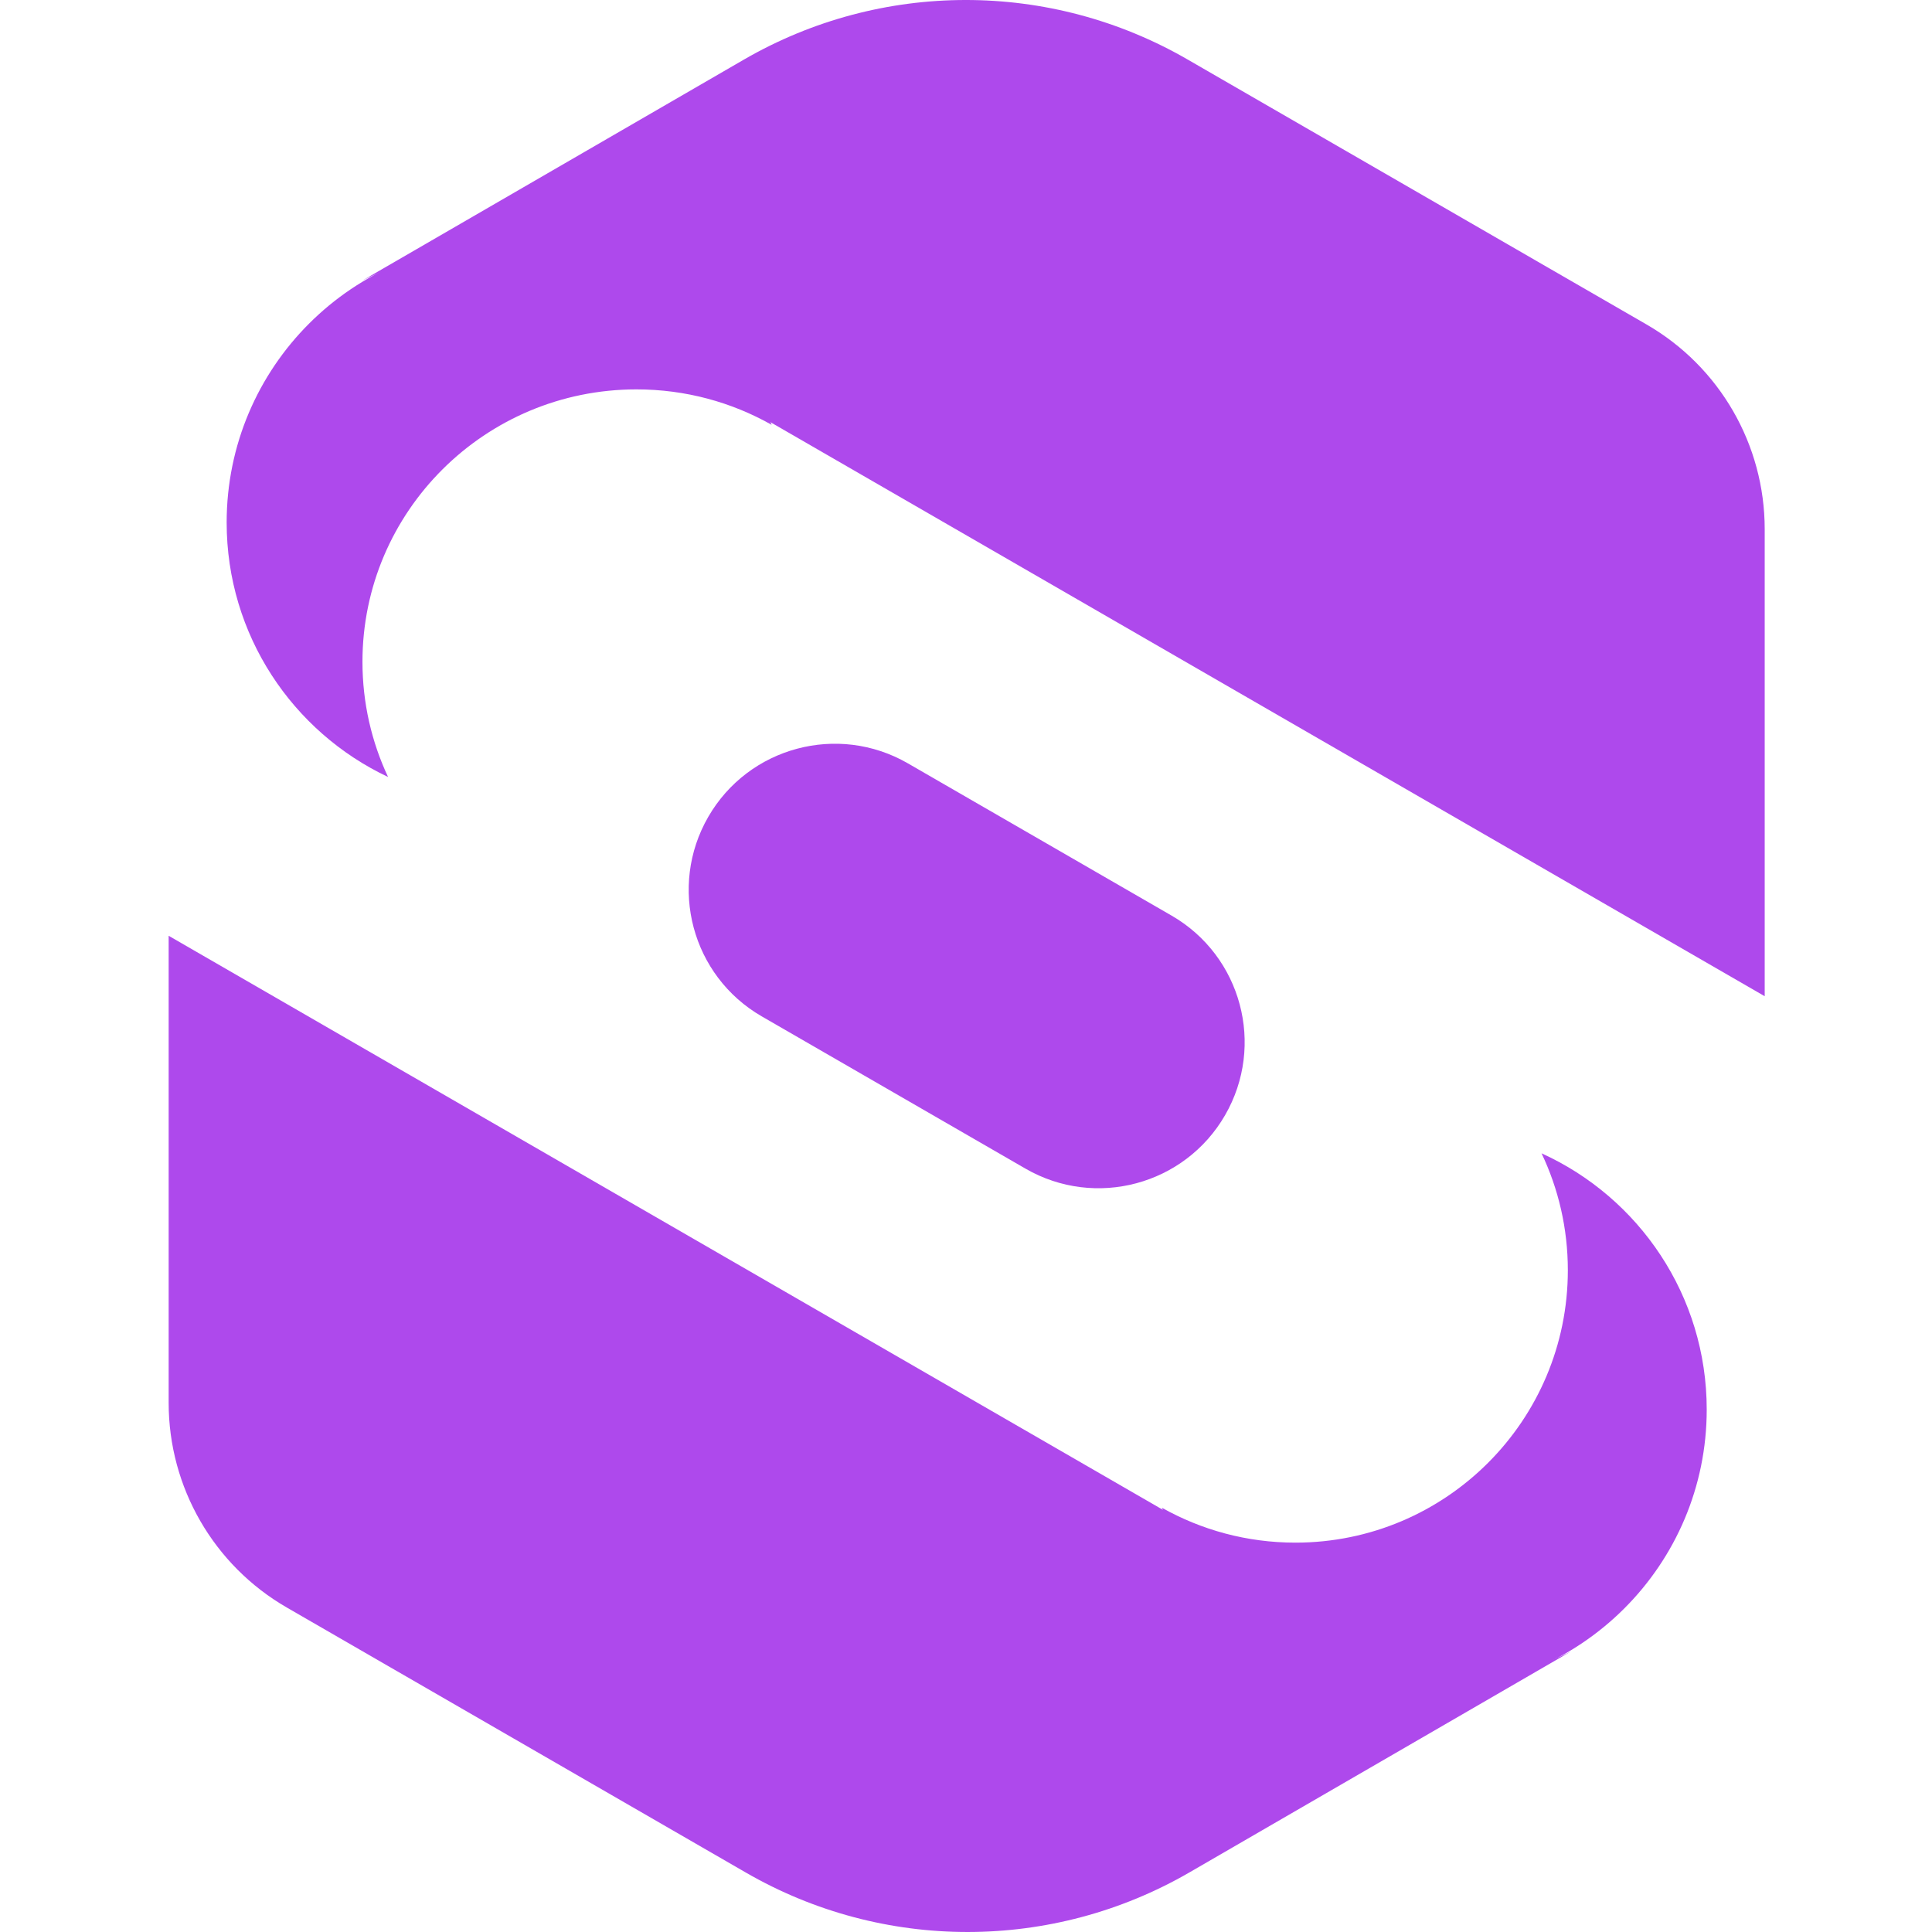
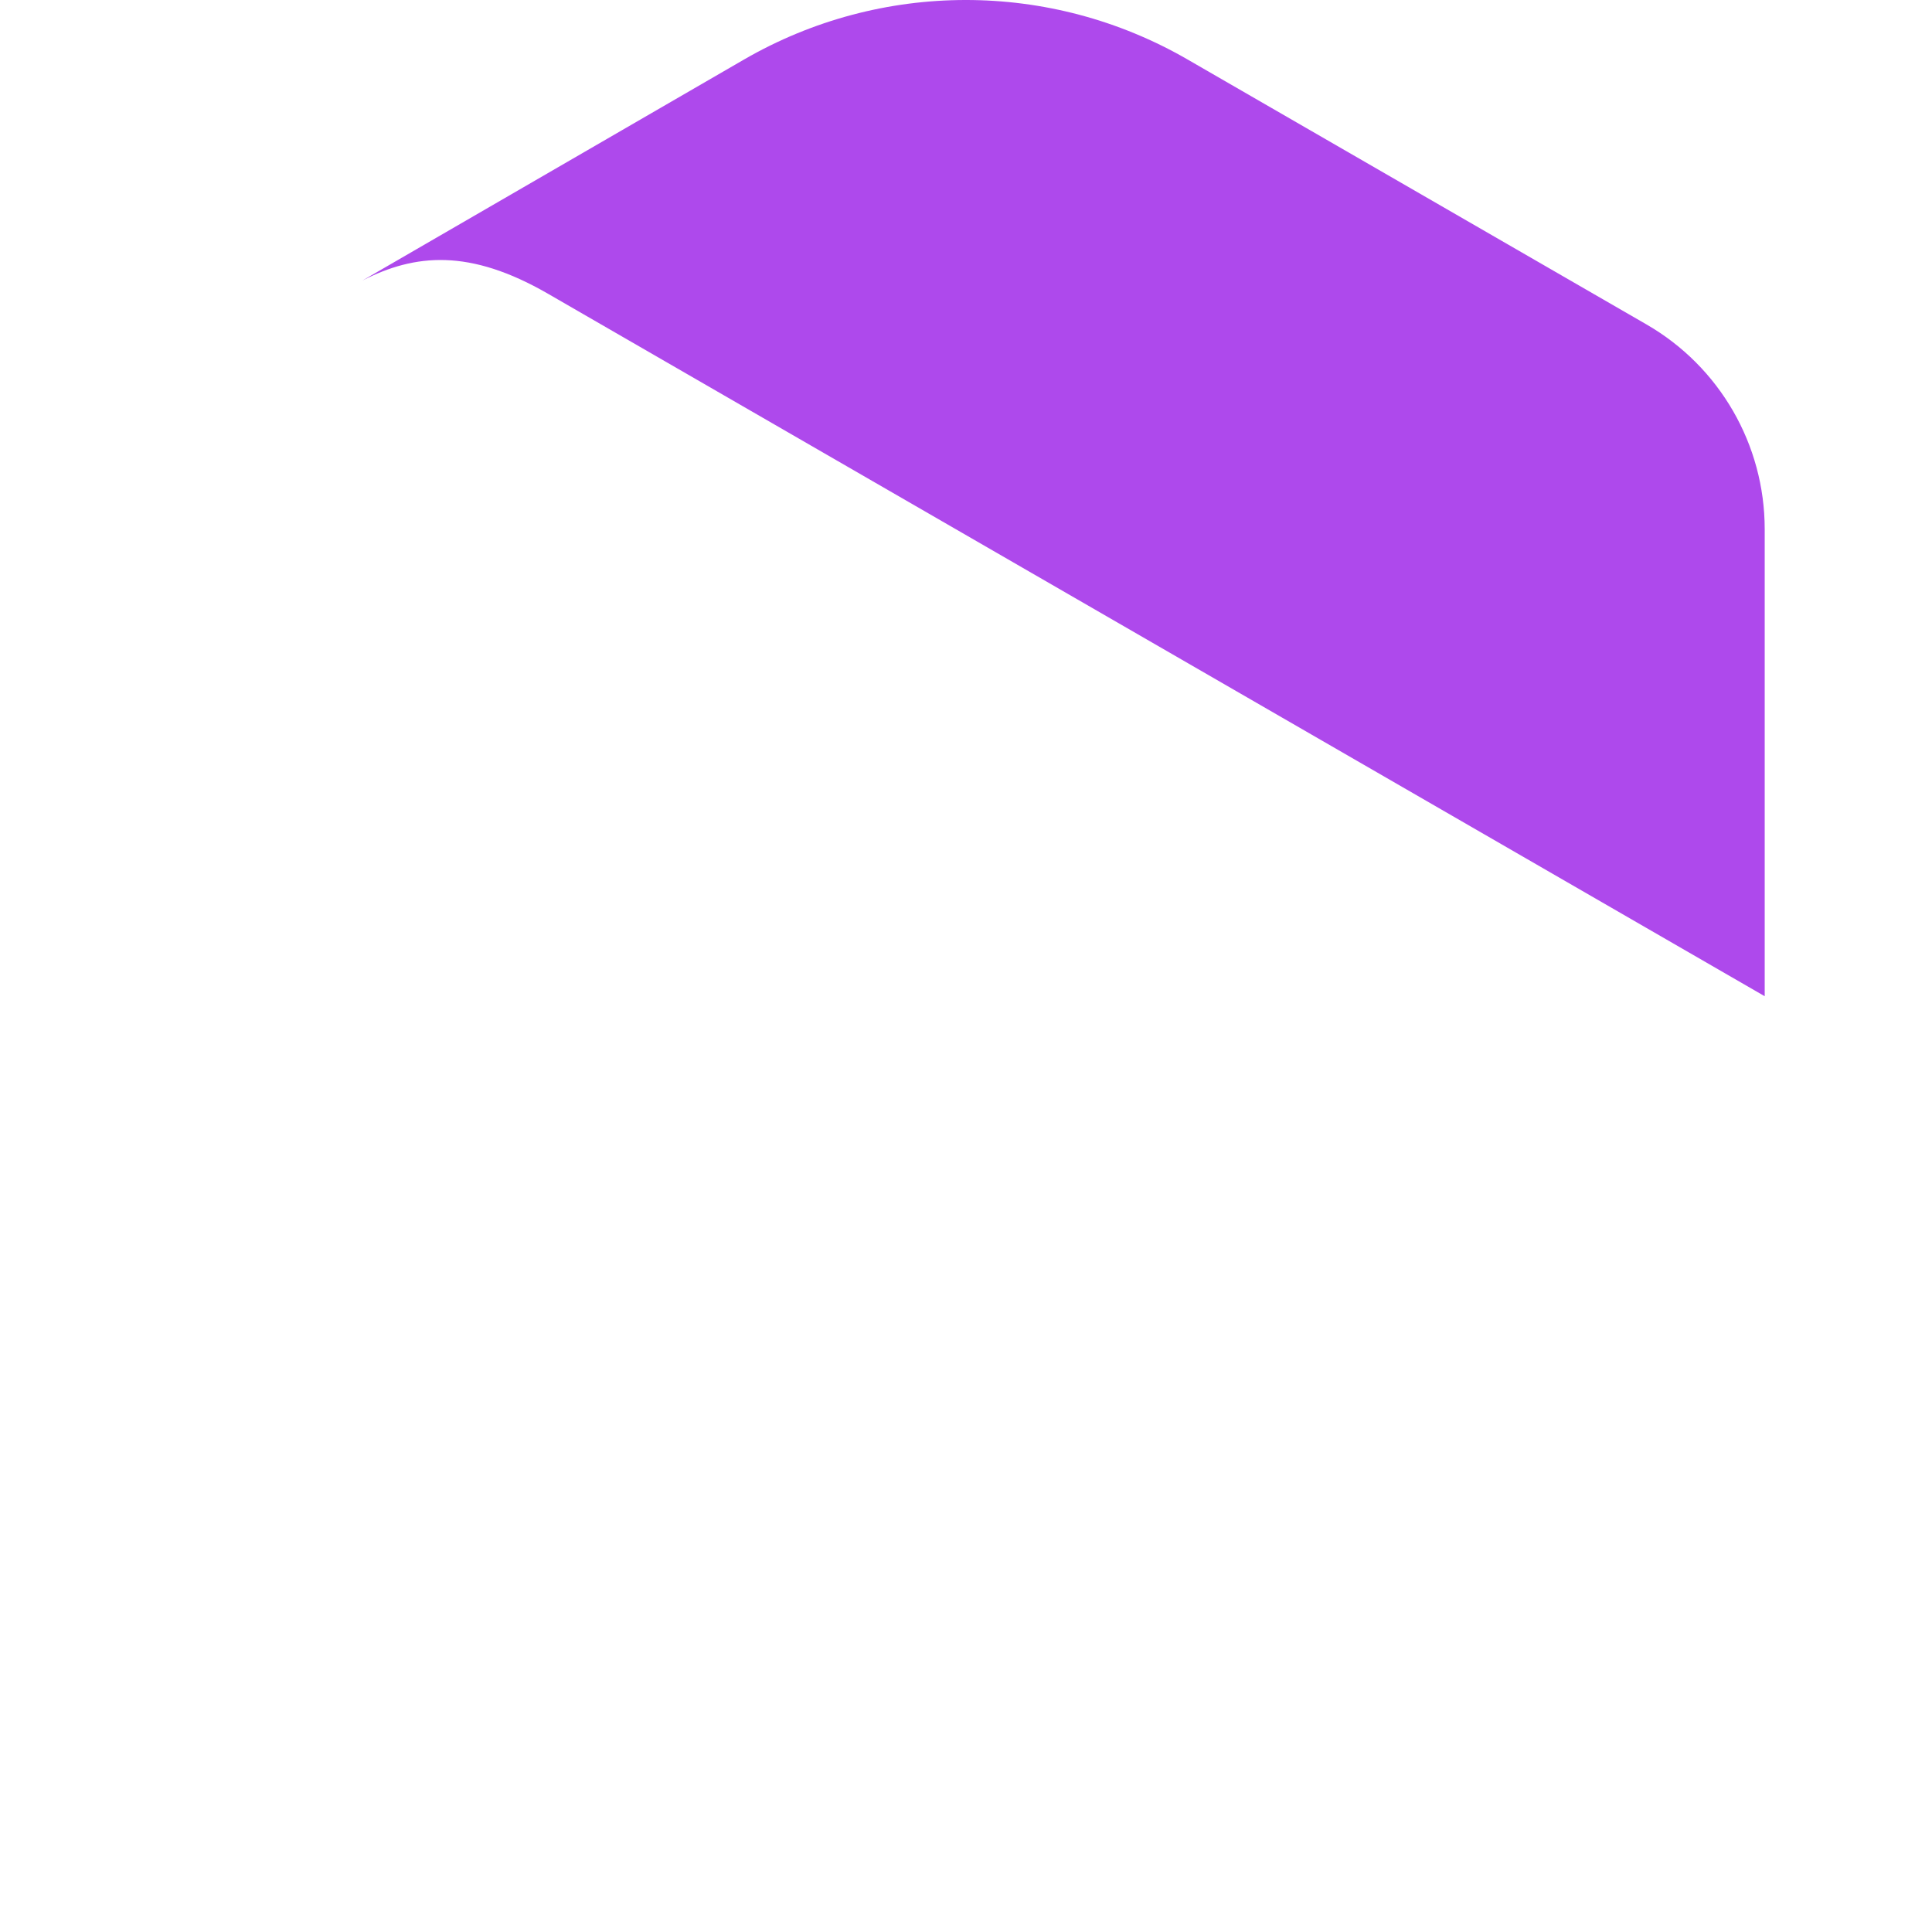
<svg xmlns="http://www.w3.org/2000/svg" width="240" height="240" viewBox="0 0 240 240" fill="none">
-   <path fill-rule="evenodd" clip-rule="evenodd" d="M127.393 145.174C136.073 150.186 147.172 147.212 152.183 138.531C157.195 129.851 154.221 118.752 145.541 113.741L112.777 94.824C104.097 89.813 92.998 92.788 87.986 101.467C82.975 110.147 85.949 121.247 94.629 126.258L127.393 145.174Z" fill="#AE49EC" />
-   <path fill-rule="evenodd" clip-rule="evenodd" d="M95.855 52.771C90.899 49.97 85.168 48.371 79.061 48.371C60.264 48.371 45.026 63.523 45.026 82.214C45.026 87.326 46.166 92.173 48.206 96.518C36.357 90.929 28.156 78.875 28.156 64.905C28.156 45.613 43.796 29.974 63.088 29.974C78.114 29.974 90.923 39.461 95.855 52.771Z" fill="#AE49EC" />
  <path d="M147.496 7.373C130.445 -2.471 109.433 -2.457 92.396 7.411L45.024 34.848C51.579 31.504 58.344 30.873 68.077 36.492L219.218 123.754V65.728C219.218 55.241 213.623 45.551 204.542 40.308L147.496 7.373Z" fill="#AE49EC" />
-   <path fill-rule="evenodd" clip-rule="evenodd" d="M144.343 187.302C149.242 190.059 154.897 191.632 160.919 191.632C179.61 191.632 194.763 176.48 194.763 157.789C194.763 152.593 193.591 147.67 191.498 143.27C203.599 148.759 212.015 160.946 212.015 175.098C212.015 194.39 196.376 210.03 177.084 210.03C162.084 210.03 149.293 200.576 144.343 187.302Z" fill="#AE49EC" />
-   <path d="M92.672 232.627C109.724 242.471 130.735 242.457 147.773 232.588L195.144 205.152C188.589 208.495 181.824 209.126 172.092 203.508L20.951 116.246V174.272C20.951 184.759 26.545 194.448 35.627 199.692L92.672 232.627Z" fill="#AE49EC" />
</svg>